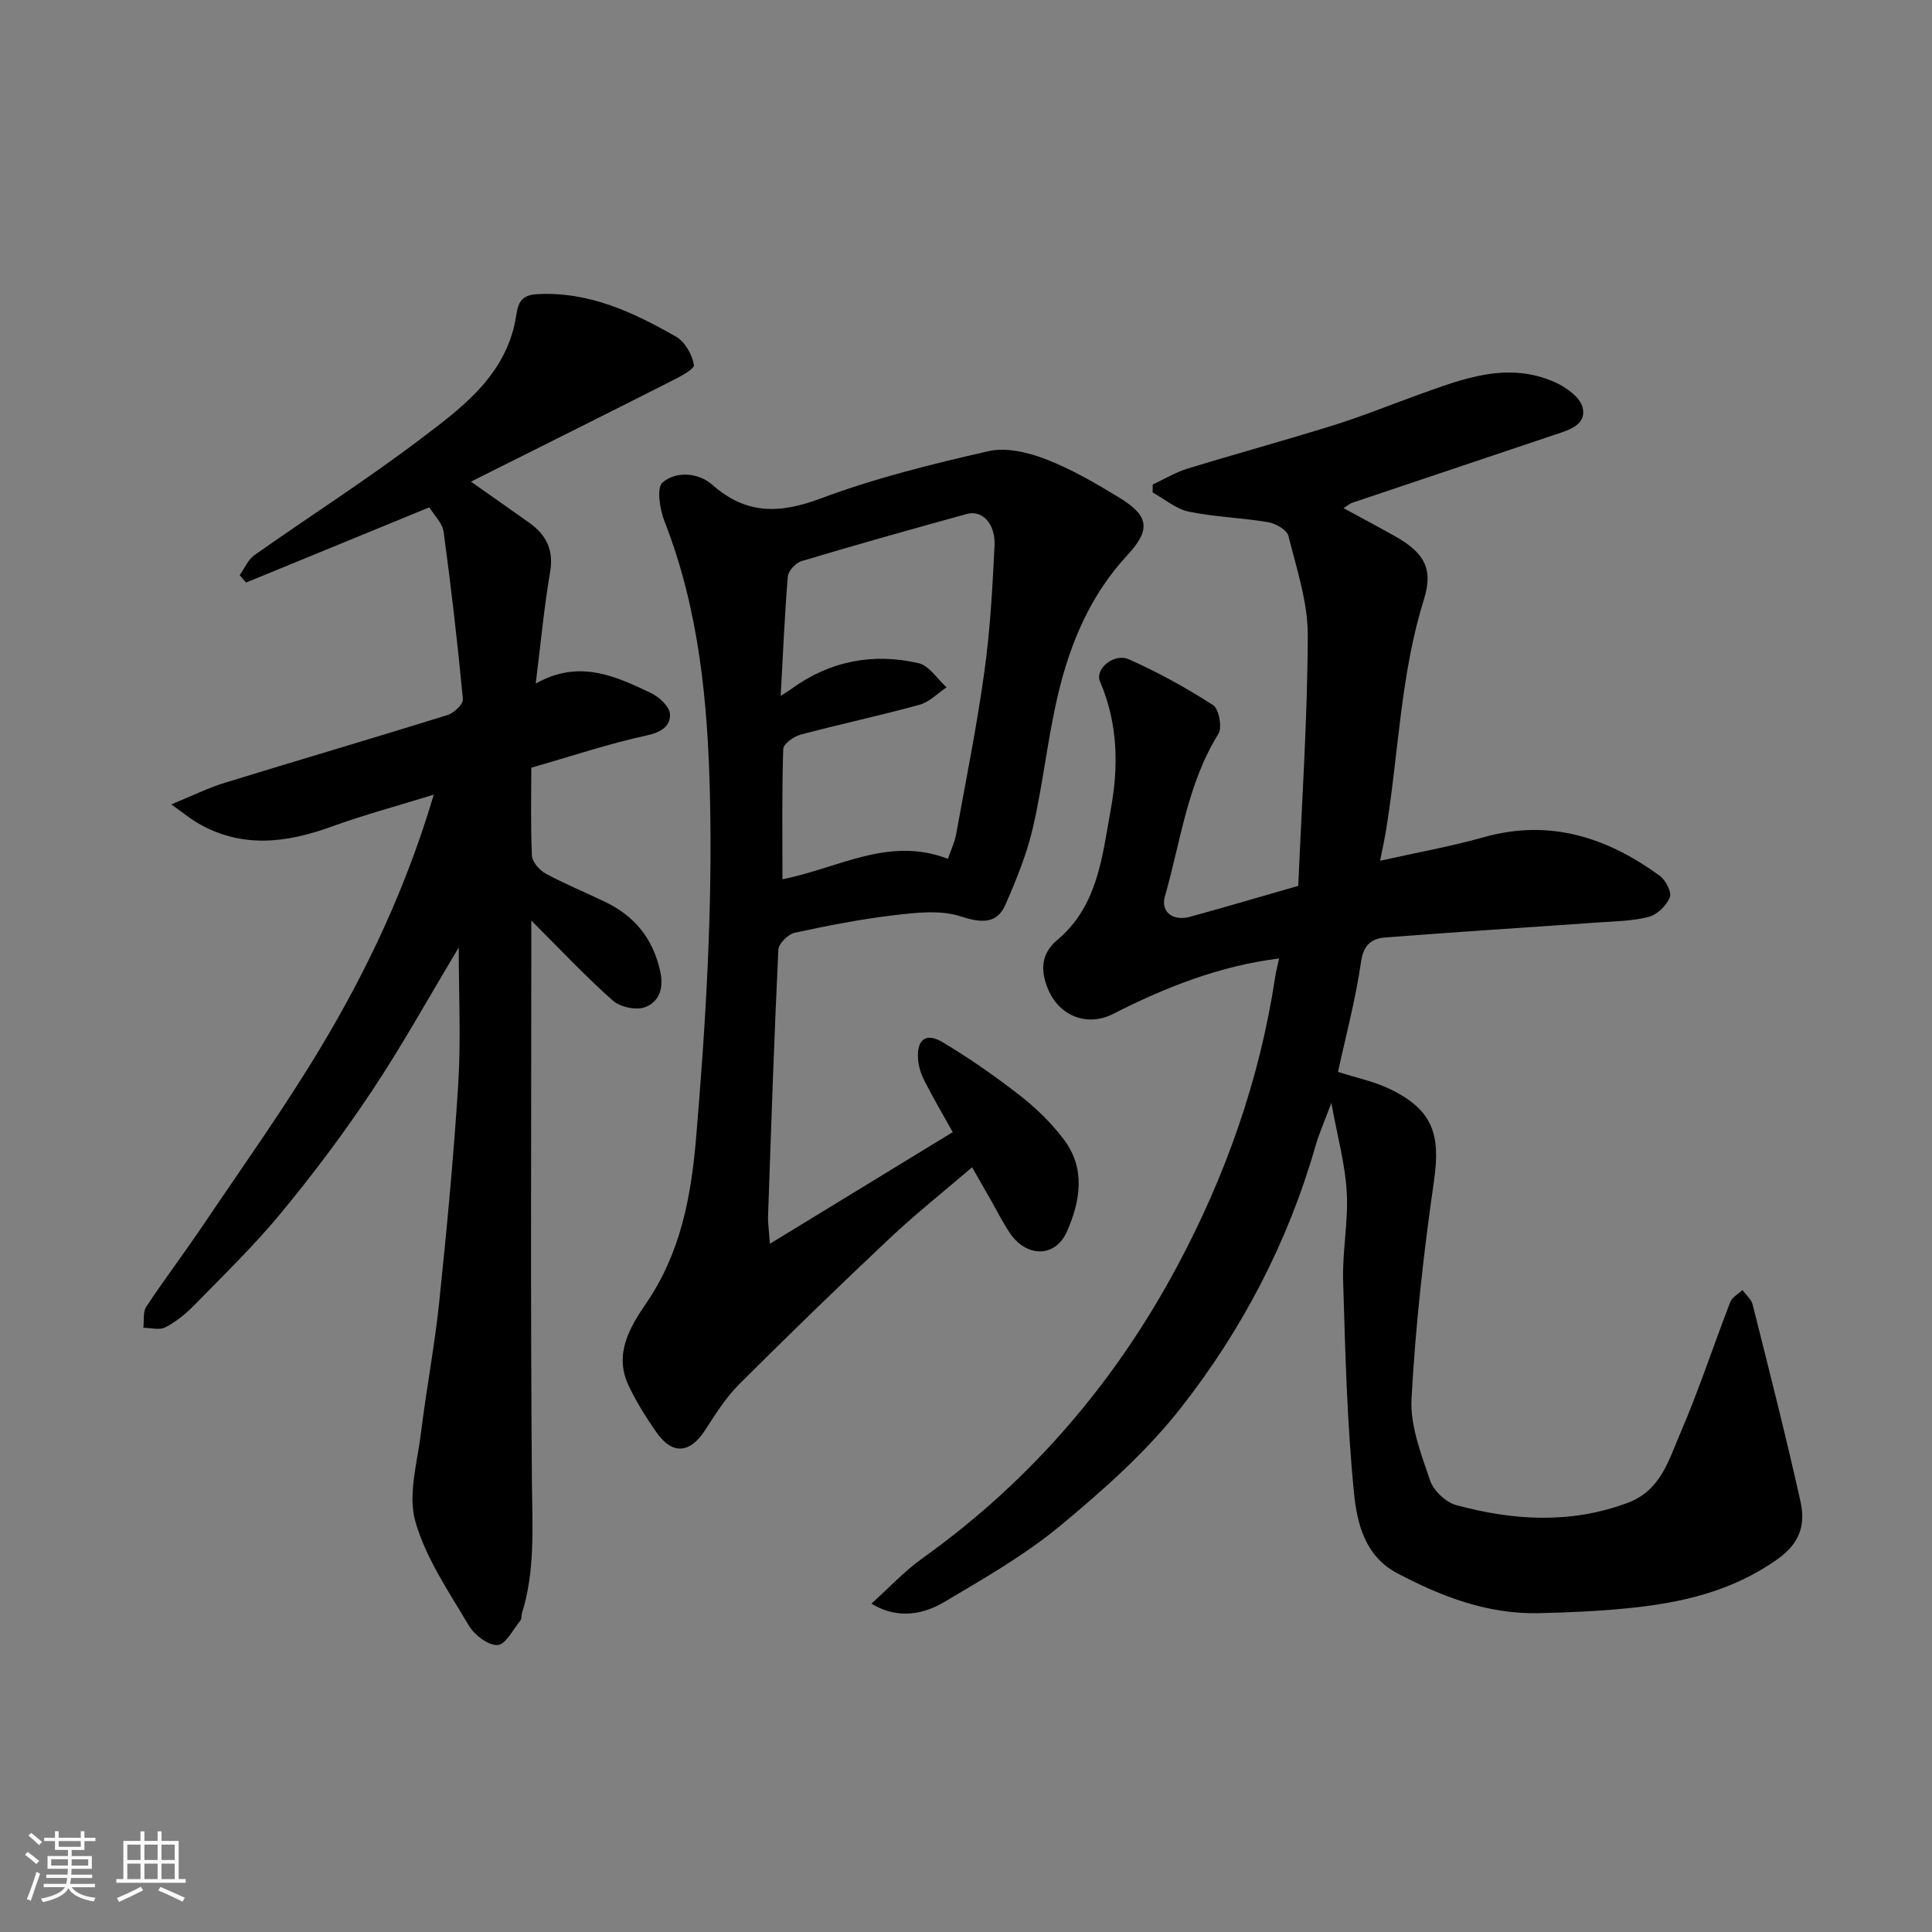
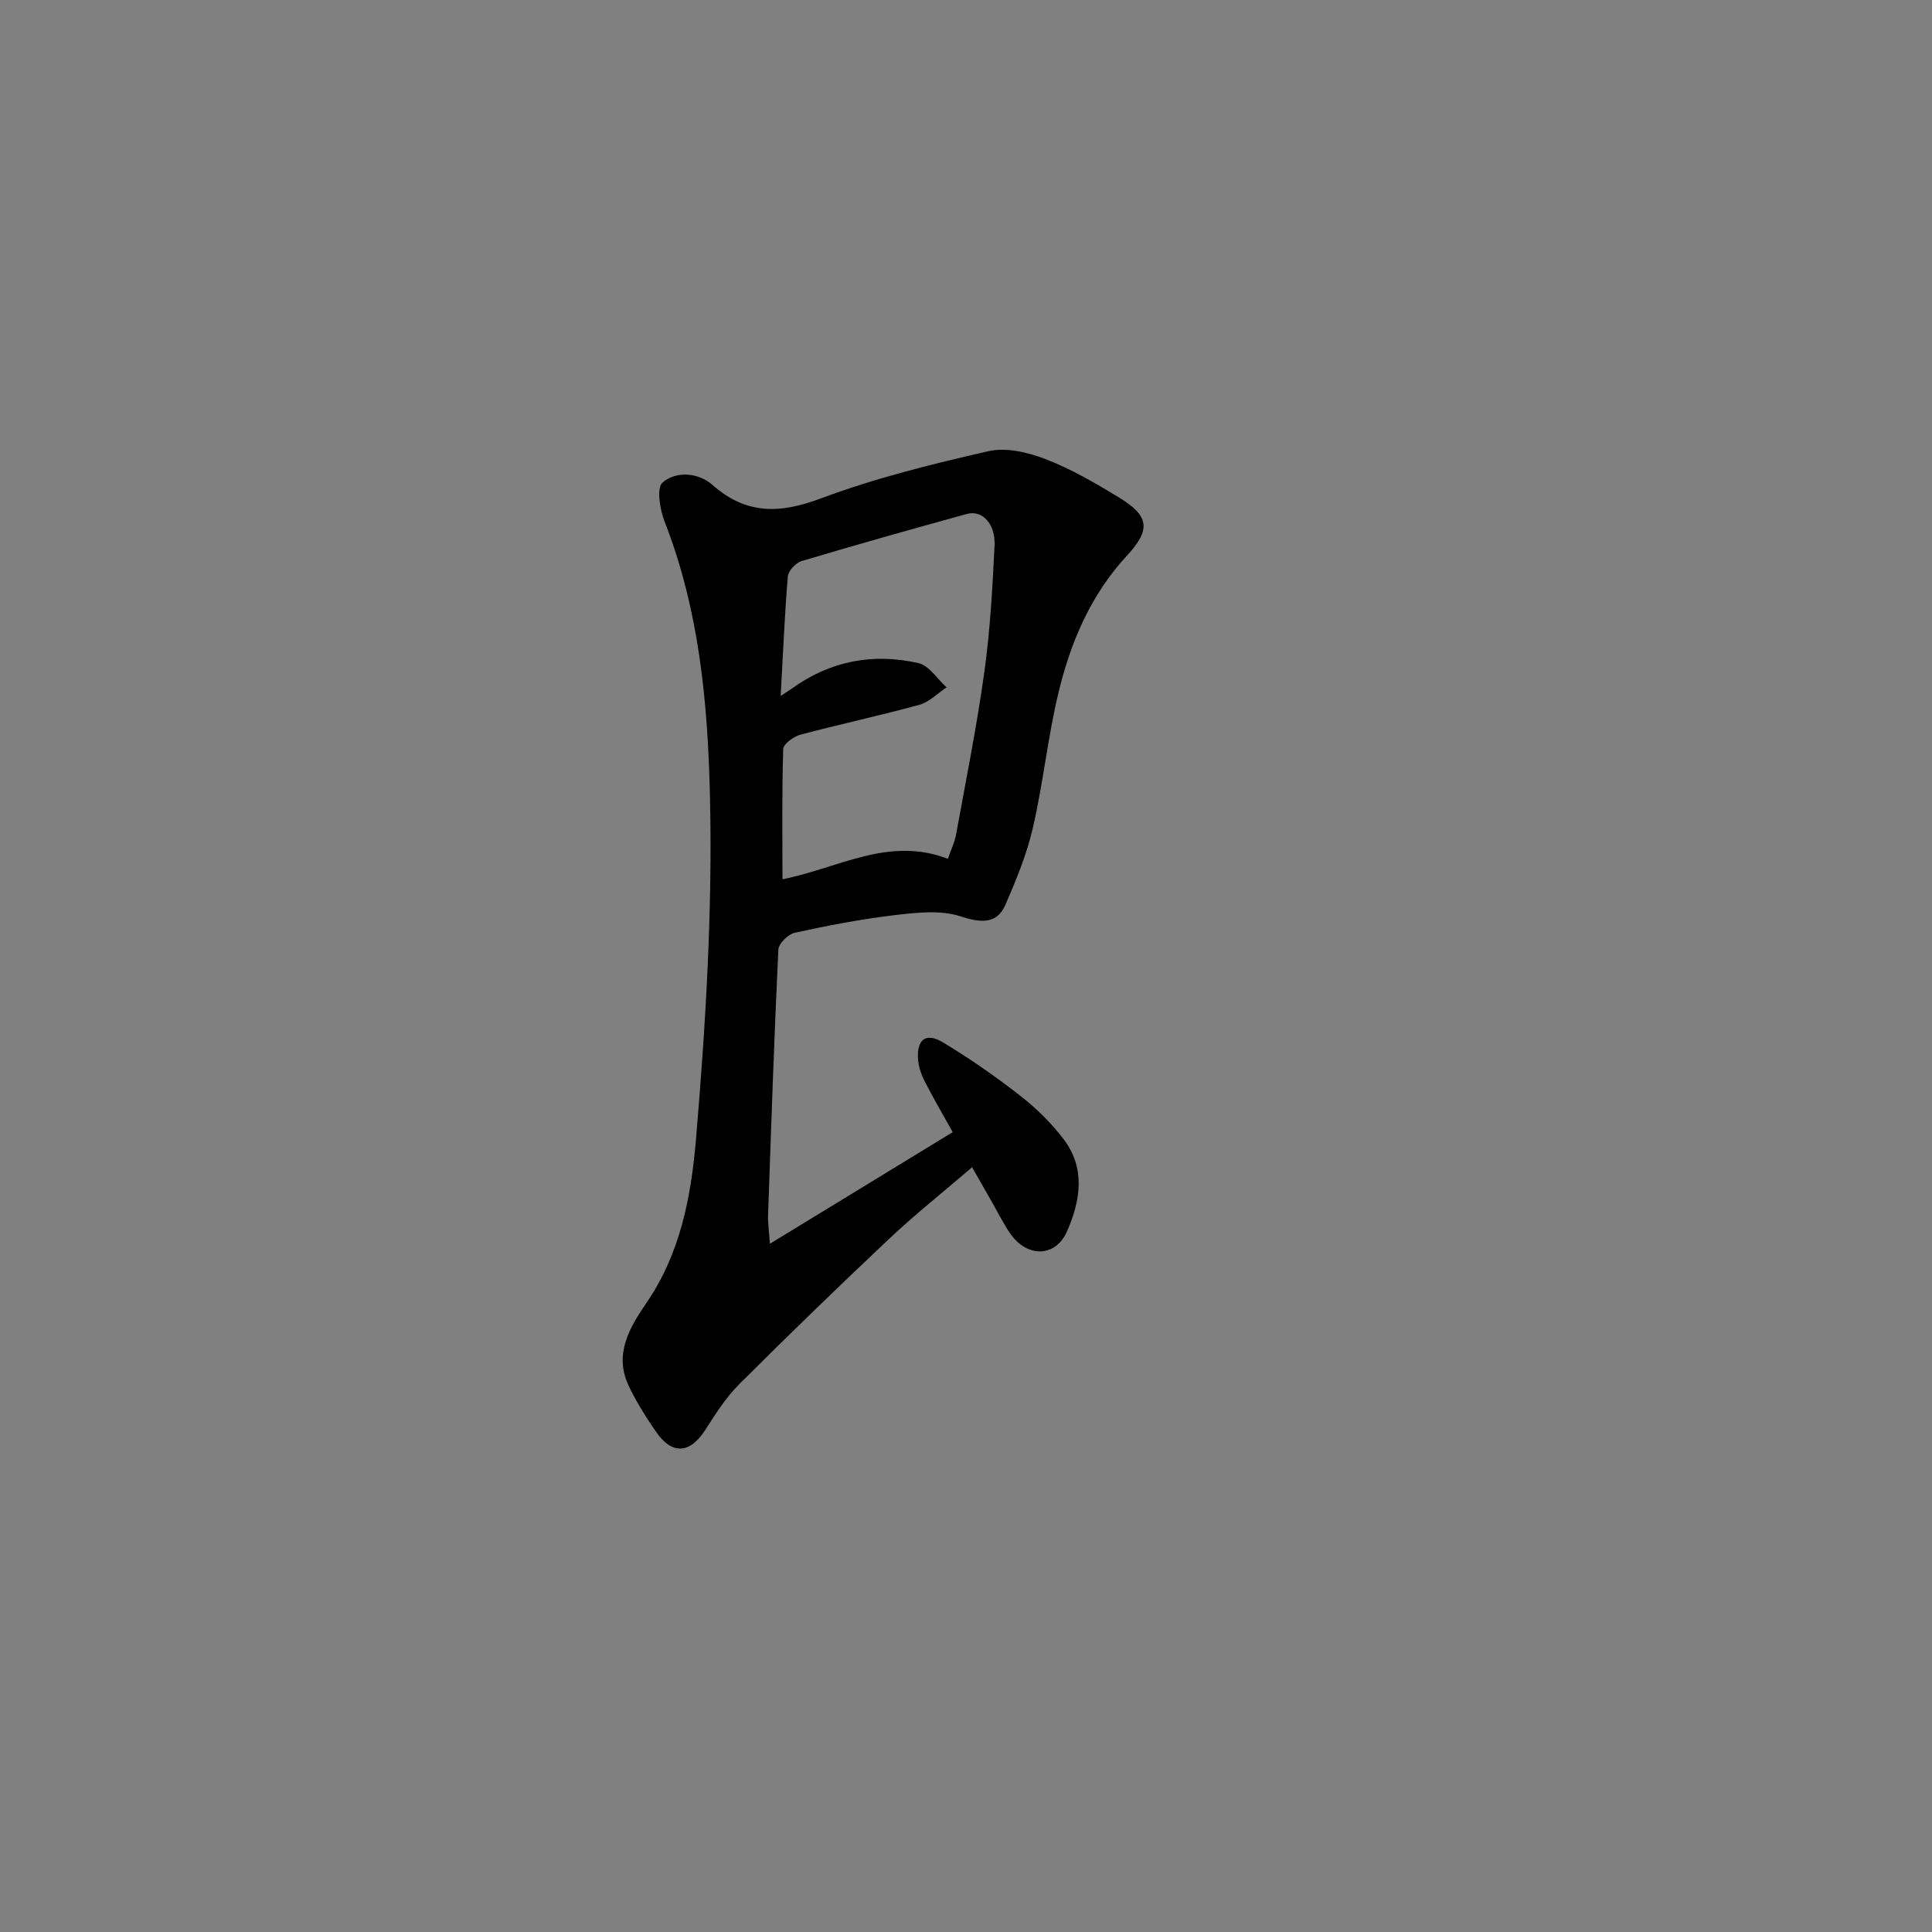
<svg xmlns="http://www.w3.org/2000/svg" enable-background="new 0 0 400 400" viewBox="0 0 400 400">
  <rect x="0" y="0" width="400" height="400" fill="#808080" stroke="none" />
-   <path d="m5.17 384 .55-.58c.85.61 1.65 1.24 2.4 1.87l-.59.64c-.83-.73-1.62-1.38-2.36-1.93m1.22 9.53-.82-.34c.71-1.76 1.37-3.64 1.98-5.63.24.13.5.25.76.36-.6 1.67-1.24 3.54-1.92 5.61m-.5-13.5.57-.54c.56.44 1.31 1.06 2.26 1.87l-.64.64c-.68-.66-1.41-1.32-2.19-1.97m3.25.46h2.24v-1.36h.77v1.36h4.57v-1.36h.76v1.36h2.28v.69h-2.28v1.84h-2.64v1.26h4.18v2.64h-4.21c0 .45-.02.86-.05 1.21h4.32v.69h-4.38c-.04.34-.1.75-.19 1.22h5.15v.69h-4.82c.87 1.19 2.51 1.92 4.93 2.19-.17.31-.3.57-.37.76-2.77-.49-4.52-1.41-5.26-2.76-.56 1.26-2.3 2.23-5.24 2.9-.12-.24-.26-.48-.43-.72 2.73-.55 4.38-1.34 4.96-2.38h-4.38v-.69h4.65c.1-.38.17-.79.21-1.22h-4.32v-.69h4.4c.03-.34.05-.75.05-1.21h-4.2v-2.64h4.23v-1.26h-2.69v-1.84h-2.24zm1.46 4.46v1.29h3.45c.01-.4.02-.57.01-.53v-.32-.45h-3.46zm1.55-2.59h4.57v-1.19h-4.57zm6.11 2.59h-3.42v.77c-.01.19-.01.37-.02.53h3.44z" fill="#fafafa" />
-   <path d="m32.63 379.16h.82v1.98h3.54v7.89h1.46v.78h-14.37v-.78h1.46v-7.89h3.54v-1.98h.82v1.98h2.73zm-3.49 11.48.5.73c-1.61.82-3.28 1.63-5 2.41-.13-.27-.28-.55-.44-.82 1.75-.72 3.4-1.49 4.94-2.32m-2.78-5.55h2.73v-3.18h-2.73zm0 3.95h2.73v-3.2h-2.73zm3.54-3.95h2.73v-3.18h-2.73zm0 3.95h2.73v-3.2h-2.73zm7.89 4.68c-1.84-.92-3.51-1.7-5.02-2.32l.45-.73c1.89.8 3.57 1.55 5.04 2.23zm-1.62-11.81h-2.73v3.18h2.73zm-2.73 7.13h2.73v-3.2h-2.73z" fill="#fafafa" />
  <g fill="#000001">
-     <path d="m275.64 228.35c-1.44 3.87-2.56 6.37-3.3 8.97-5.7 19.88-15.17 37.98-27.81 54.11-7.14 9.12-16.06 17.03-25.03 24.47-7.34 6.08-15.77 10.9-24.02 15.79-5.42 3.21-10.63 3.06-15.06.32 3.66-3.28 6.87-6.76 10.65-9.45 22.36-15.98 39.83-36.4 52.67-60.42 10-18.69 17.09-38.7 20.27-59.87.19-1.24.52-2.45.82-3.83-12.38 1.53-23.6 6-34.44 11.51-5.18 2.63-11 .52-13.37-5.08-1.63-3.85-1.56-7.37 1.88-10.26 8.41-7.07 9.28-17.23 11.07-27 1.65-9.02 1.49-17.87-2.23-26.52-1.11-2.58 2.91-5.95 5.97-4.59 6.04 2.68 11.89 5.91 17.45 9.49 1.21.78 1.92 4.61 1.1 5.94-6.45 10.37-7.83 22.34-11.09 33.7-.9 3.15 1.67 5.14 5.18 4.19 7.07-1.93 14.09-4.02 22.44-6.41.72-16.99 1.91-34.43 1.97-51.87.02-6.86-2.31-13.78-4-20.57-.31-1.25-2.61-2.59-4.16-2.85-5.46-.93-11.06-1.07-16.47-2.19-2.66-.55-5-2.6-7.49-3.97.01-.55.01-1.1.02-1.64 2.39-1.12 4.69-2.53 7.19-3.29 10.1-3.1 20.3-5.88 30.38-9.03 5.89-1.84 11.62-4.18 17.43-6.27 9.24-3.32 18.53-6.99 28.37-2.55 2.28 1.03 5.14 3.11 5.64 5.21.85 3.53-2.77 4.61-5.57 5.55-14.03 4.72-28.07 9.41-42.1 14.14-.59.2-1.09.66-1.83 1.13 3.69 2.01 7.16 3.85 10.6 5.78 6.08 3.41 8.03 6.73 6.05 13.07-4.88 15.6-5.24 31.87-7.85 47.81-.31 1.87-.72 3.72-1.23 6.34 7.64-1.71 14.64-2.95 21.44-4.87 13.66-3.85 25.51.01 36.45 7.98 1.23.89 2.52 3.4 2.09 4.46-.7 1.71-2.62 3.6-4.37 4.05-3.45.89-7.13.92-10.73 1.17-14.63 1.04-29.26 1.95-43.88 3.1-2.67.21-4.43 1.45-4.94 4.96-1.13 7.85-3.2 15.57-4.78 22.86 3.86 1.25 7.57 2 10.86 3.61 8.8 4.3 10.4 9.37 9.01 18.99-2.16 14.92-3.82 29.96-4.65 45.01-.31 5.59 1.97 11.46 3.83 16.95.72 2.14 3.27 4.57 5.45 5.15 11.8 3.18 23.63 3.93 35.47-.48 6.81-2.54 8.46-8.75 10.82-14.22 3.87-8.95 6.9-18.25 10.42-27.35.39-1.01 1.66-1.67 2.53-2.49.72 1 1.83 1.9 2.11 3.01 3.4 13.56 6.86 27.11 9.9 40.76 1.03 4.61.05 8.51-4.66 11.88-9.48 6.77-20.08 9.14-31.2 10.24-6.07.6-12.19.87-18.29 1.01-10.61.24-20.17-3.42-29.37-8.29-6.66-3.52-8.29-10.33-8.91-16.51-1.46-14.62-1.82-29.35-2.26-44.05-.18-6.09 1.1-12.23.75-18.29-.31-5.76-1.9-11.41-3.19-18.5z" />
-     <path d="m94.98 196.17c-6.33 10.53-11.82 20.47-18.1 29.89-5.79 8.69-12.1 17.09-18.75 25.14-5.58 6.76-11.93 12.89-18.07 19.18-1.7 1.74-3.71 3.33-5.86 4.44-1.2.62-2.99.09-4.52.08.18-1.47-.12-3.26.61-4.37 3.78-5.71 7.93-11.19 11.76-16.87 8.21-12.18 16.77-24.16 24.32-36.74 9.74-16.21 17.78-33.32 23.44-52.4-7.38 2.29-14.4 4.17-21.21 6.64-9.47 3.43-18.72 4.53-27.83-.85-1.37-.81-2.6-1.84-5.31-3.77 4.45-1.82 7.66-3.42 11.04-4.46 15.38-4.74 30.83-9.26 46.19-14.05 1.32-.41 3.25-2.26 3.15-3.28-1.1-11.56-2.42-23.11-3.99-34.62-.26-1.88-2.04-3.56-2.97-5.09-13.04 5.35-25.48 10.46-37.93 15.57-.44-.51-.89-1.01-1.33-1.52 1-1.4 1.72-3.21 3.05-4.15 11.47-8.09 23.32-15.65 34.49-24.12 7.9-5.99 16.21-12.07 19.09-22.5.34-1.25.54-2.53.77-3.81.44-2.37 1.49-3.47 4.26-3.61 10.69-.56 19.83 3.75 28.68 8.8 1.84 1.05 3.37 3.73 3.7 5.86.14.91-3.1 2.55-4.99 3.5-13.5 6.84-27.05 13.59-41.17 20.66 4.74 3.34 8.44 5.92 12.11 8.54 3.52 2.51 5.07 5.63 4.28 10.21-1.26 7.35-1.94 14.79-2.97 23.06 8.94-5.07 16.48-1.57 23.88 1.97 1.69.81 3.83 2.79 3.91 4.34.13 2.49-1.8 3.77-4.79 4.42-7.6 1.63-15.01 4.12-23.92 6.68 0 5.77-.16 12 .13 18.2.06 1.31 1.55 3.02 2.83 3.72 3.98 2.16 8.2 3.88 12.29 5.85 6.13 2.94 9.92 7.56 11.44 14.38.8 3.61-.26 6.3-3.07 7.41-1.84.72-5.19.03-6.72-1.32-5.61-4.96-10.75-10.46-16.9-16.59v5.84c0 36.83-.18 73.66.13 110.49.08 9.16.7 18.23-2.07 27.11-.15.47-.02 1.11-.29 1.44-1.53 1.87-3.08 5.04-4.75 5.12-1.95.1-4.79-2.08-5.95-4.03-4.12-6.98-8.91-13.93-11.08-21.57-1.57-5.54.41-12.17 1.16-18.27 1.12-9.08 2.84-18.09 3.79-27.18 1.57-15.05 2.99-30.12 3.94-45.21.56-9.07.1-18.19.1-28.16z" />
    <path d="m201.26 241.67c-5.96 5.11-11.75 9.71-17.12 14.77-10.52 9.9-20.89 19.96-31.12 30.17-2.74 2.74-4.88 6.14-6.99 9.42-3.19 4.96-6.87 5.25-10.23.37-2.11-3.07-4.14-6.27-5.71-9.65-2.97-6.41.27-11.91 3.67-16.88 7.1-10.36 9.31-21.92 10.35-34.16 1.99-23.61 3.43-47.21 2.88-70.9-.45-19.4-2.24-38.56-9.41-56.87-.97-2.48-1.68-6.93-.41-8.03 2.86-2.47 7.47-2.04 10.29.45 7.06 6.23 13.98 6.02 22.5 2.83 11.22-4.2 22.98-7.11 34.7-9.78 3.66-.83 8.17.24 11.83 1.65 5.3 2.05 10.31 4.96 15.18 7.93 6.19 3.78 6.71 6.58 1.7 11.99-7.57 8.18-11.72 17.99-14.24 28.49-2.2 9.18-3.15 18.66-5.27 27.86-1.26 5.49-3.45 10.82-5.71 16.01-1.8 4.13-5.24 3.69-9.31 2.37-4.14-1.34-9.1-.77-13.61-.24-6.95.82-13.86 2.16-20.7 3.65-1.36.3-3.32 2.23-3.38 3.49-.88 18.35-1.49 36.72-2.13 55.09-.05 1.56.2 3.13.38 5.81 13.09-7.99 25.25-15.42 37.85-23.11-2-3.6-4.04-7.06-5.86-10.64-.72-1.42-1.25-3.07-1.33-4.64-.22-3.96 1.68-5.39 5.14-3.32 5.58 3.34 10.95 7.1 16.08 11.1 3.31 2.58 6.41 5.64 8.95 8.98 4.59 6.05 3.45 12.82.65 19.13-2.39 5.39-8.35 5.37-11.78.3-1.46-2.16-2.62-4.51-3.92-6.78-1.26-2.2-2.52-4.41-3.92-6.86zm-39.63-97.59c1.44-.94 1.83-1.17 2.2-1.44 7.97-5.79 16.89-7.51 26.34-5.34 2.2.51 3.89 3.28 5.81 5.01-1.87 1.24-3.57 3.05-5.63 3.61-8.15 2.24-16.43 4-24.6 6.18-1.41.38-3.55 1.91-3.59 2.97-.29 8.9-.16 17.82-.16 26.97 11.6-2.28 21.96-8.96 34.25-4.23.6-1.76 1.39-3.36 1.7-5.06 2.04-11.22 4.3-22.42 5.86-33.72 1.2-8.62 1.67-17.36 2.1-26.06.22-4.55-2.56-7.44-5.74-6.56-11.44 3.15-22.86 6.36-34.22 9.76-1.2.36-2.74 2.03-2.84 3.19-.66 7.89-.98 15.81-1.48 24.72z" />
  </g>
</svg>